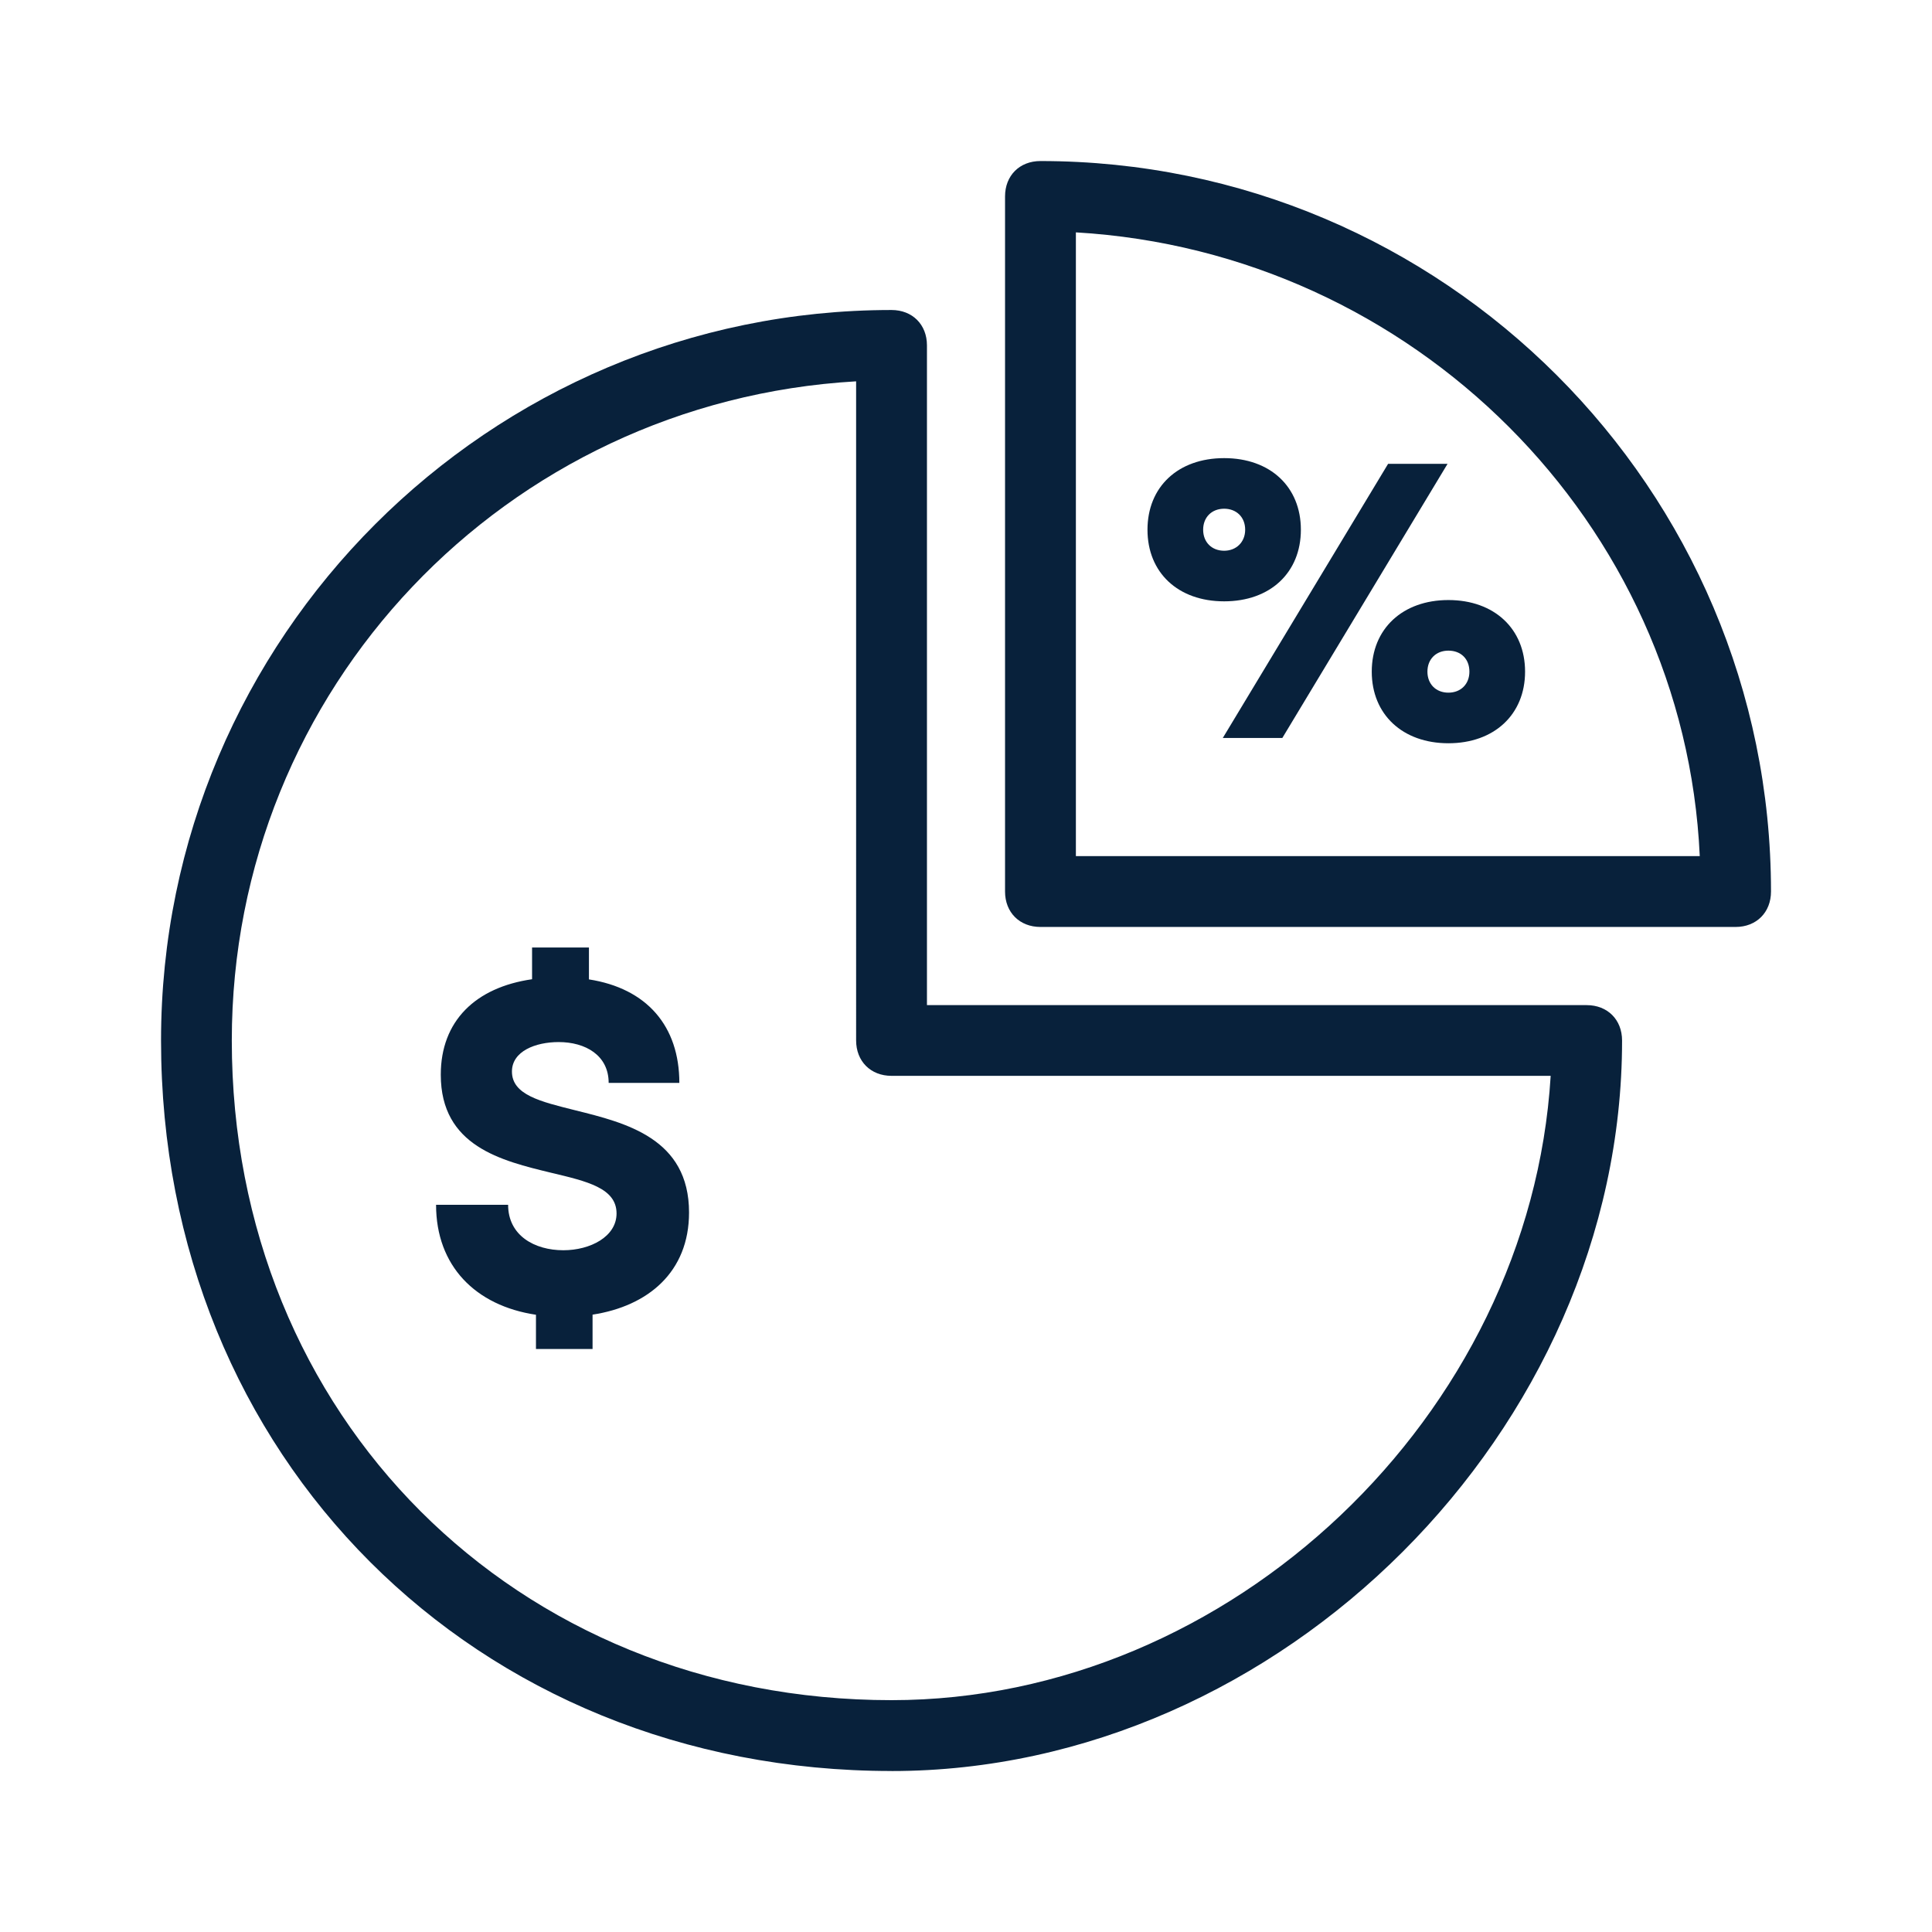
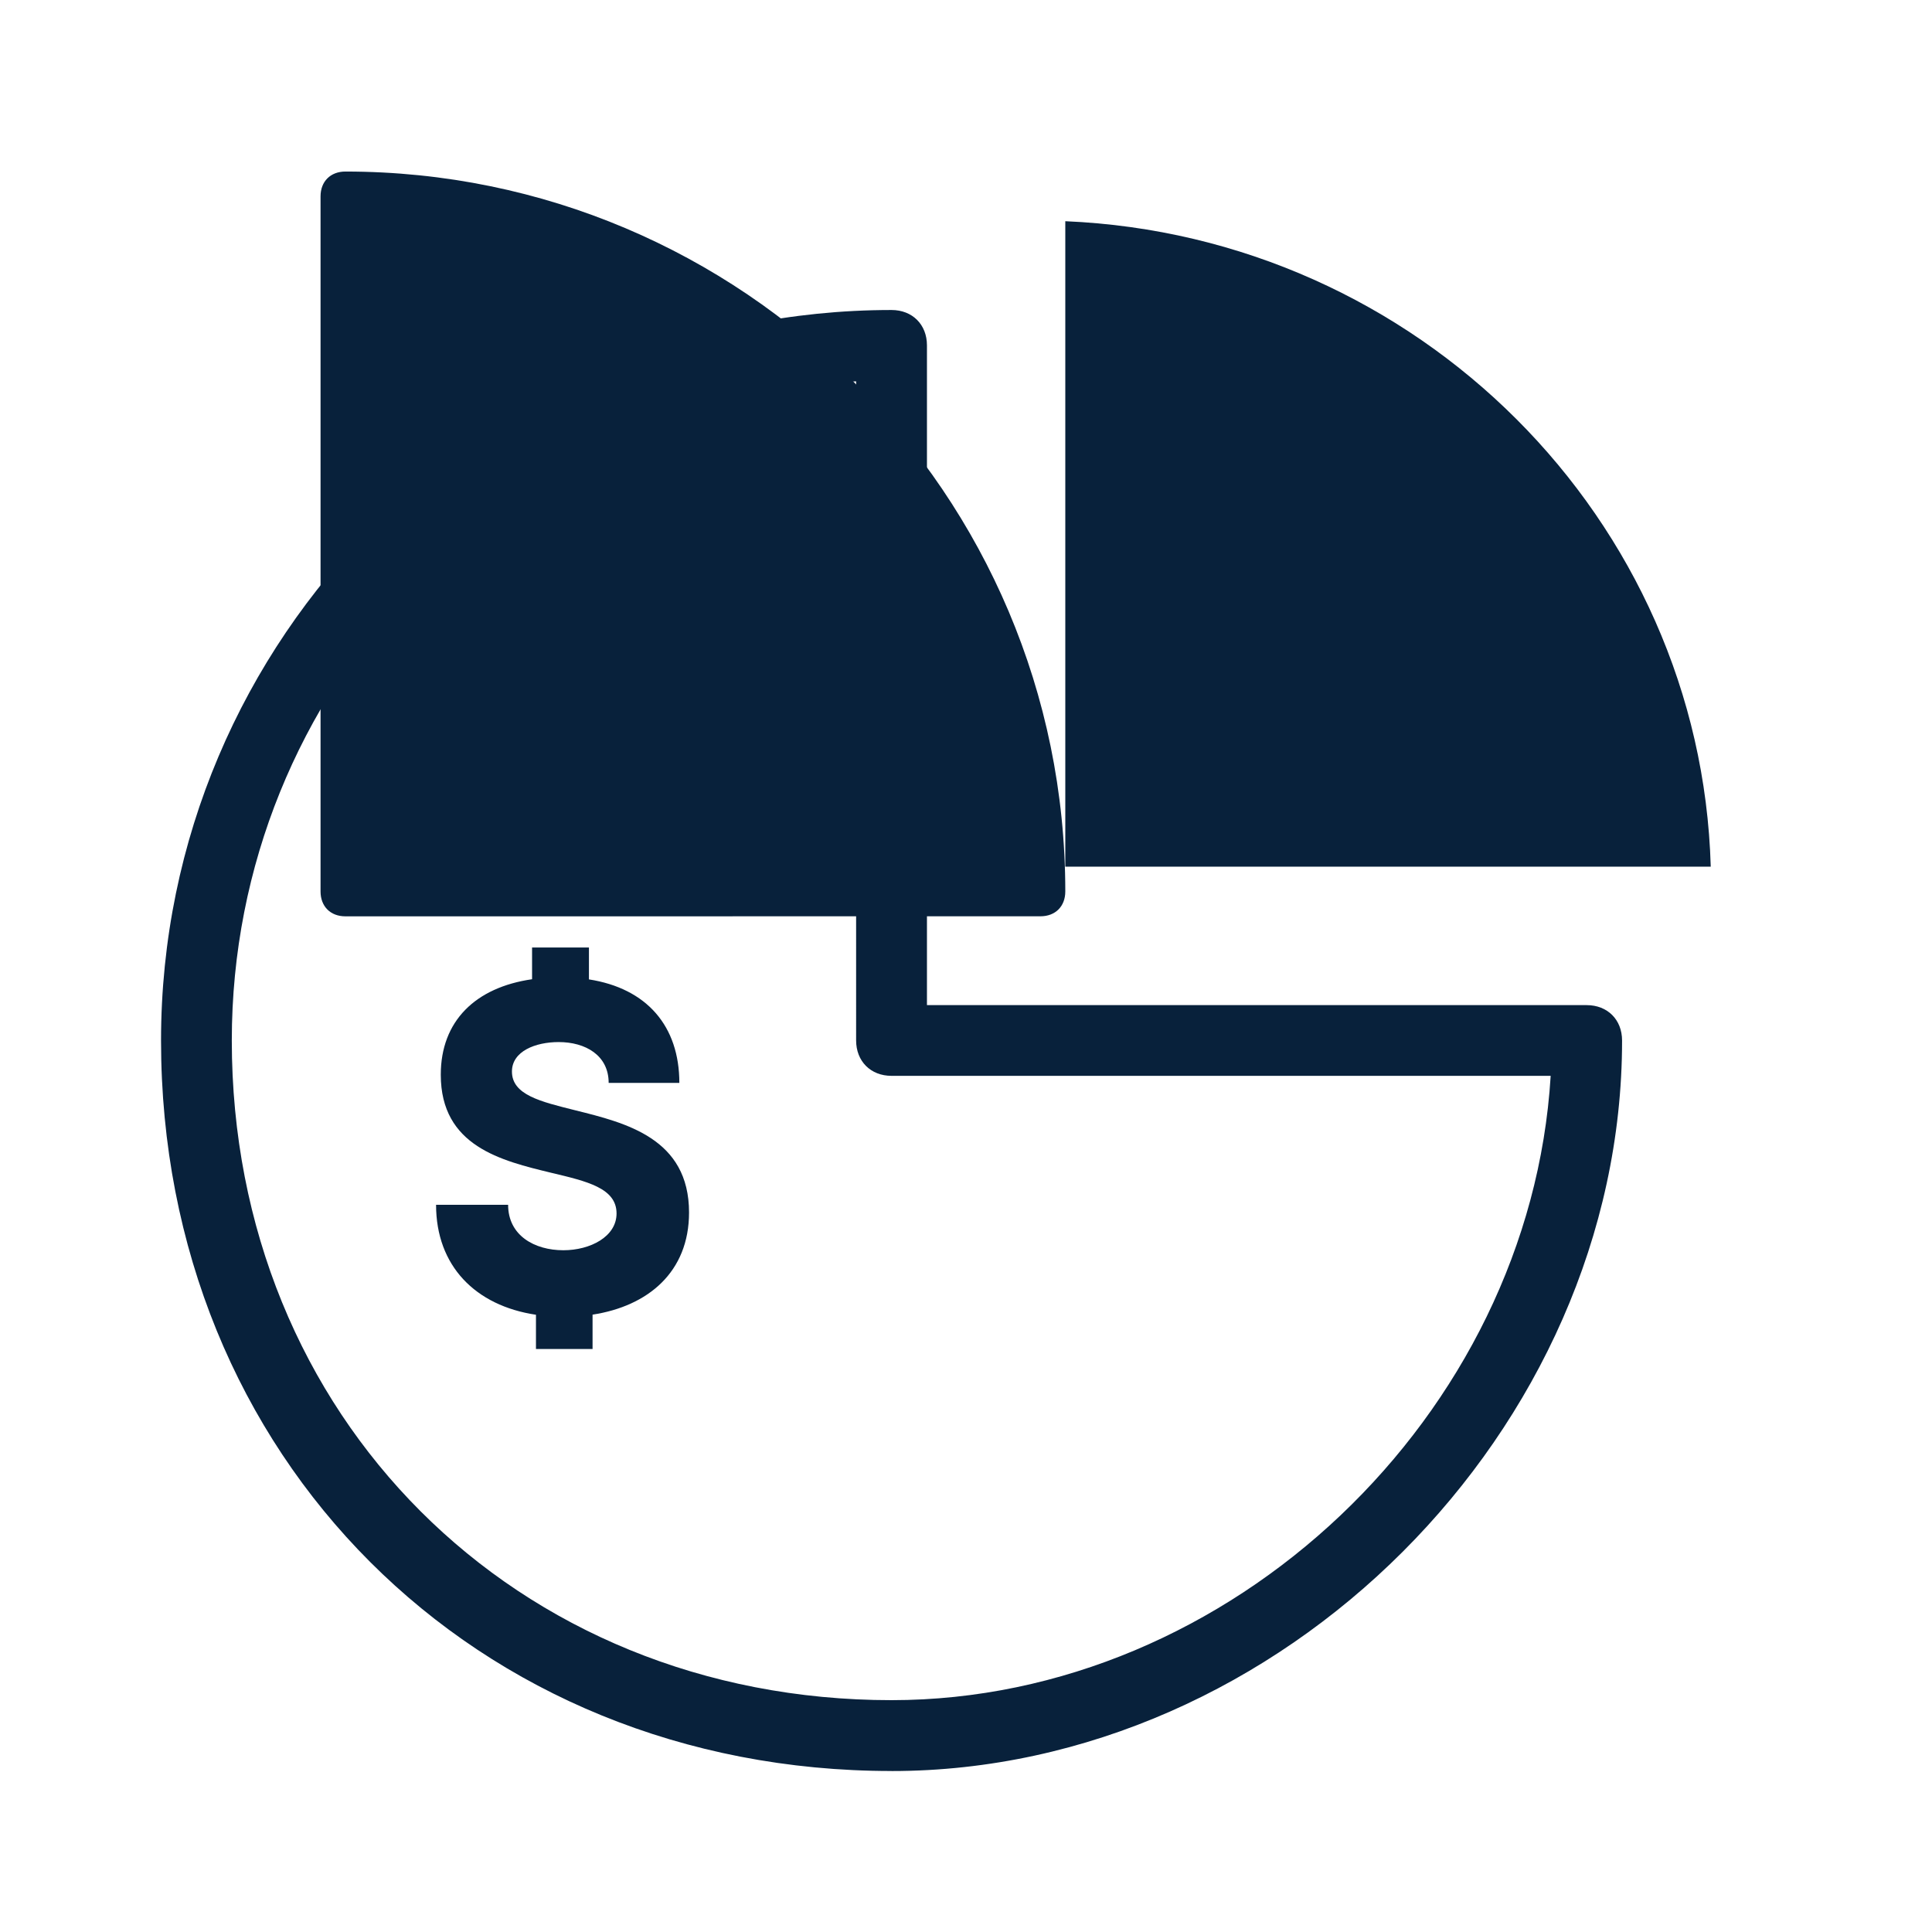
<svg xmlns="http://www.w3.org/2000/svg" fill="none" height="48" viewBox="0 0 48 48" width="48">
  <g clip-rule="evenodd" fill="#08213b" fill-rule="evenodd">
    <path d="m36.507 16.687c0-.319-.213-.522-.522-.522s-.521.213-.521.522c0 .309.212.522.521.522s.522-.213.522-.522zm-2.426 0c0-1.066.767-1.779 1.904-1.779 1.138 0 1.905.713 1.905 1.779s-.768 1.779-1.905 1.779c-1.137 0-1.904-.713-1.904-1.779zm.406-5.163h1.477l-4.105 6.811h-1.479zm-3.551 1.637c0-.319-.223-.522-.522-.522-.309 0-.522.212-.522.522 0 .309.213.522.522.522.299 0 .522-.213.522-.522zm-2.427 0c0-1.066.759-1.779 1.905-1.779s1.906.713 1.906 1.779-.76 1.779-1.906 1.779-1.905-.713-1.905-1.779z" />
    <path d="m14.722 32.663v.853h-1.406v-.851c-1.508-.226-2.482-1.217-2.482-2.732h1.79c0 .764.657 1.129 1.372 1.129.668 0 1.322-.336 1.322-.914 0-.631-.736-.799-1.621-1.01-1.239-.3-2.746-.659-2.746-2.437 0-1.335.863-2.17 2.268-2.372v-.788h1.413v.792c1.44.224 2.246 1.161 2.246 2.572h-1.756c0-.689-.58-1.015-1.242-1.015-.579 0-1.161.229-1.161.732 0 .581.713.748 1.573.963 1.254.312 2.827.695 2.827 2.54 0 1.478-1.018 2.325-2.396 2.537z" />
    <path d="m21.27 9.474c-8.719.504-15.511 7.646-15.511 16.376 0 9.343 7.047 16.39 16.391 16.39 8.426 0 15.863-7.075 16.376-15.511h-16.376c-.518 0-.88-.361-.88-.88zm.88 34.526c-10.348 0-18.149-7.802-18.149-18.149 0-10.008 8.141-18.149 18.149-18.149.518 0 .88.361.88.879v16.391h16.39c.518 0 .88.361.88.88 0 9.668-8.481 18.149-18.149 18.149z" />
    <path d="m5.496 25.85c0-9.005 7.154-16.283 16.036-16.653v16.653c0 .37.246.617.617.617h16.654c-.37 8.635-8.018 16.036-16.654 16.036-9.498 0-16.653-7.154-16.653-16.653zm34.54 0c0-.37-.246-.617-.617-.617h-16.654v-16.653c0-.37-.246-.618-.617-.618-9.869 0-17.886 8.019-17.886 17.887 0 10.239 7.647 17.887 17.886 17.887 9.498 0 17.887-8.389 17.887-17.887z" />
-     <path d="m42.23 21.27c-.376-8.272-7.11-15.005-15.5-15.497v15.497zm-16.38 1.76c-.518 0-.88-.361-.88-.88v-17.27c0-.518.361-.879.88-.879 10.008 0 18.15 8.141 18.15 18.149 0 .518-.362.88-.88.88z" />
-     <path d="m26.467 5.496c8.758.37 15.79 7.402 16.036 16.036h-16.036zm-.617 17.269h17.27c.37 0 .617-.246.617-.617 0-9.869-8.018-17.886-17.886-17.886-.37 0-.617.246-.617.617v17.27c0 .37.246.617.617.617z" />
+     <path d="m26.467 5.496c8.758.37 15.79 7.402 16.036 16.036h-16.036zm-.617 17.269c.37 0 .617-.246.617-.617 0-9.869-8.018-17.886-17.886-17.886-.37 0-.617.246-.617.617v17.27c0 .37.246.617.617.617z" />
  </g>
</svg>